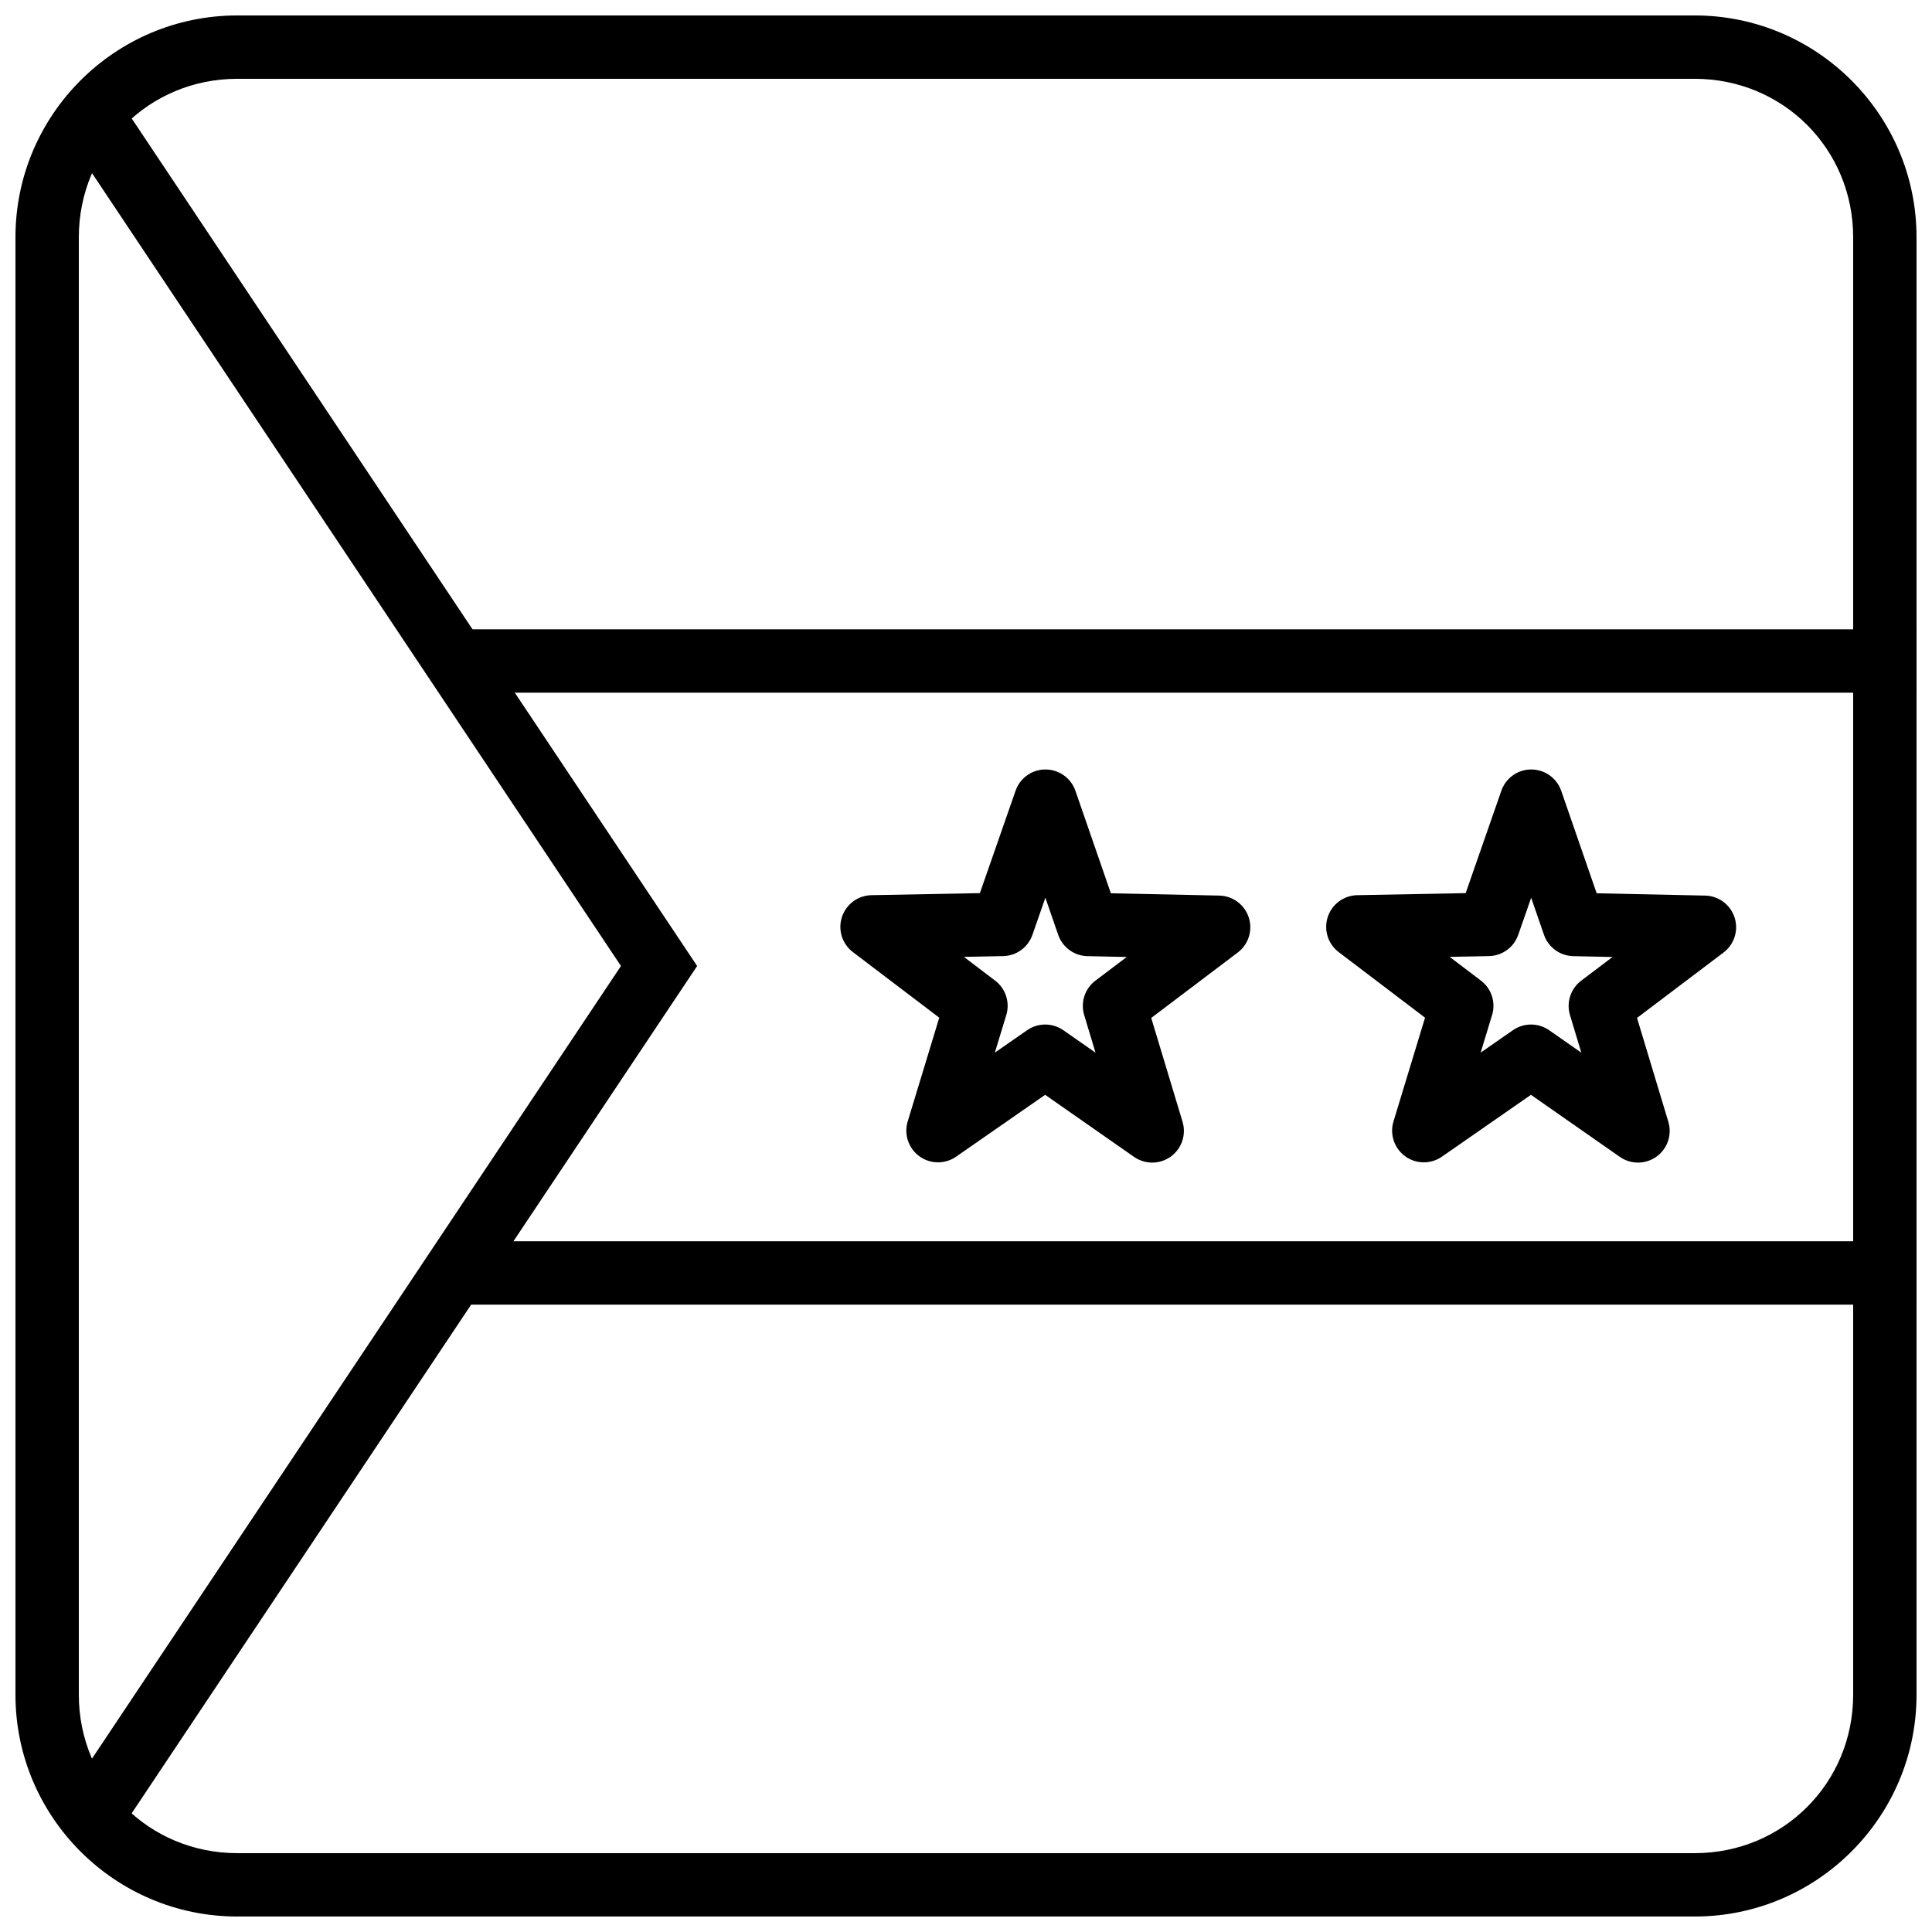
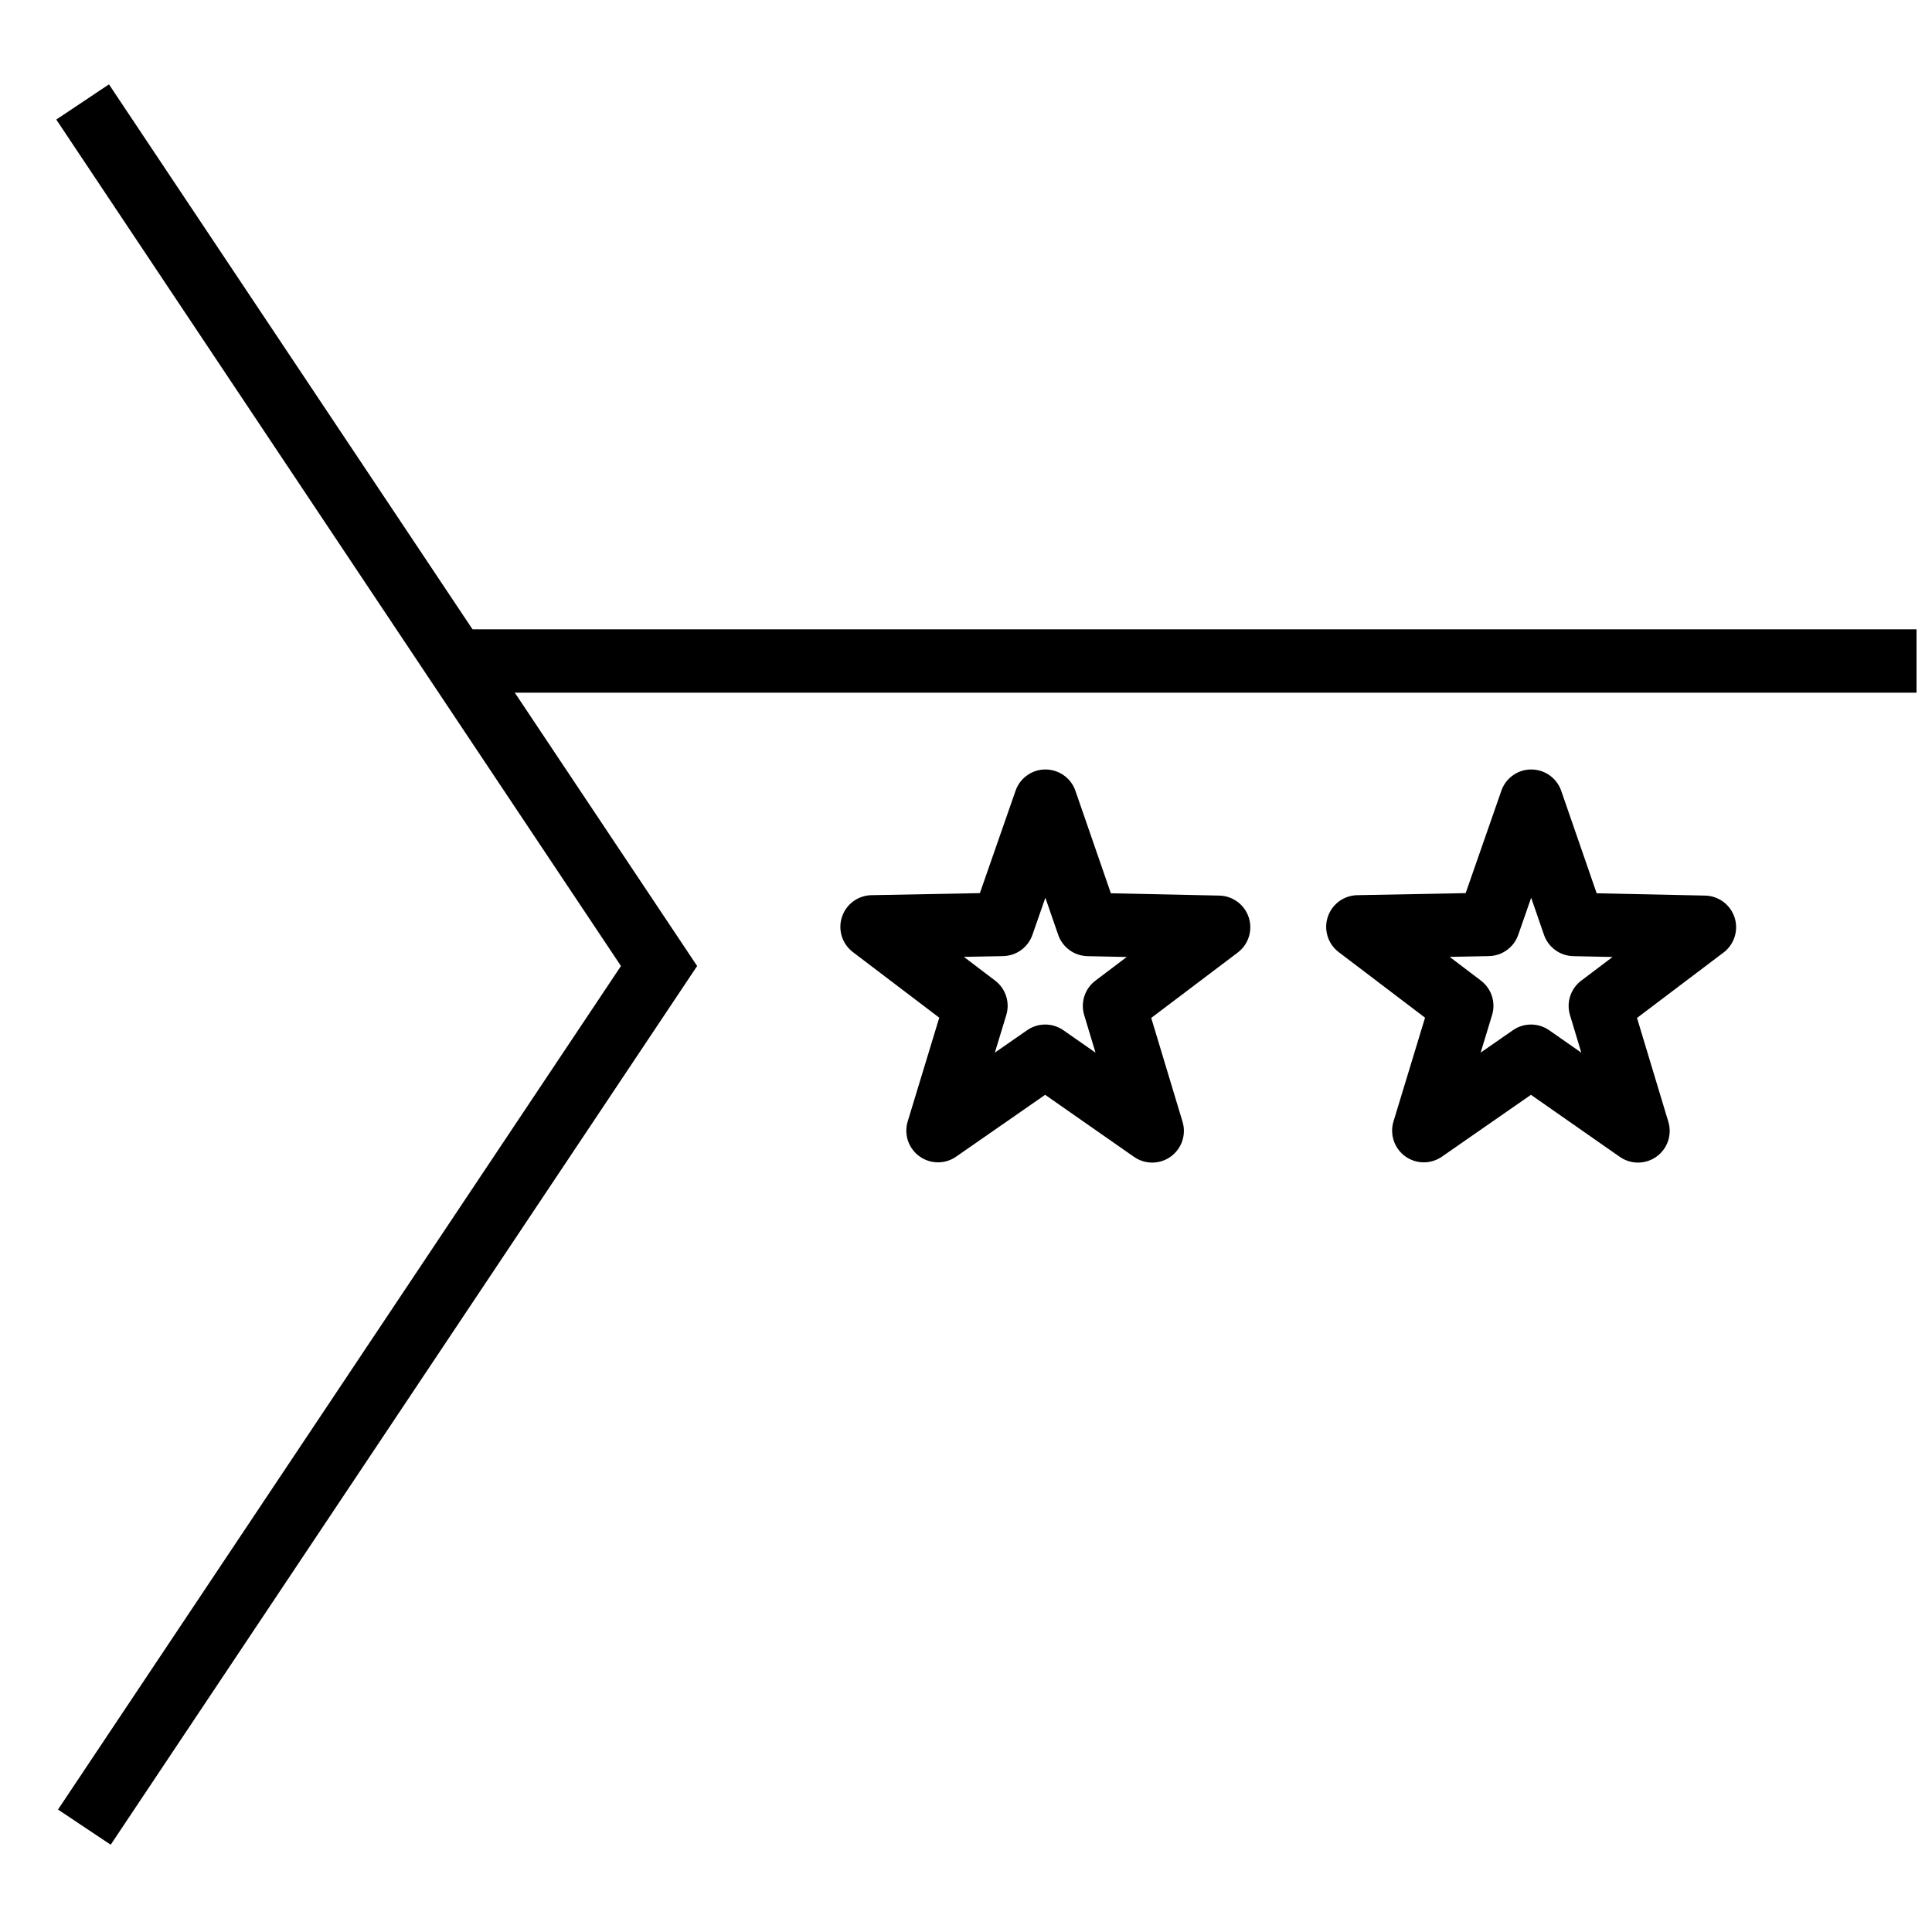
<svg xmlns="http://www.w3.org/2000/svg" width="800px" height="800px" version="1.1" viewBox="144 144 512 512">
  <defs>
    <clipPath id="c">
      <path d="m148.09 148.09h503.81v503.81h-503.81z" />
    </clipPath>
    <clipPath id="b">
      <path d="m263 310h388.9v18h-388.9z" />
    </clipPath>
    <clipPath id="a">
-       <path d="m263 472h388.9v18h-388.9z" />
-     </clipPath>
+       </clipPath>
  </defs>
  <path d="m420.54 347.93c-3.375 0.211-6.293 2.426-7.402 5.617l-9.461 27.141-28.734 0.547v-0.004c-3.578 0.07-6.715 2.394-7.824 5.793-1.109 3.398 0.055 7.129 2.902 9.289l22.891 17.387-8.363 27.496h-0.004c-1.035 3.422 0.203 7.125 3.094 9.227 2.891 2.106 6.793 2.152 9.73 0.113l23.605-16.398 23.562 16.453h0.004c2.934 2.043 6.84 2.012 9.734-0.09 2.894-2.098 4.144-5.797 3.113-9.223l-8.301-27.516 22.926-17.328c2.856-2.156 4.027-5.883 2.926-9.285-1.102-3.402-4.234-5.734-7.809-5.809l-28.738-0.609-9.395-27.16h0.004c-1.234-3.562-4.695-5.867-8.461-5.633zm0.492 33.977 3.402 9.832c1.148 3.32 4.242 5.574 7.754 5.652l10.41 0.219-8.301 6.273c-2.805 2.117-3.992 5.758-2.977 9.121l3.004 9.965-8.527-5.953h-0.004c-2.883-2.004-6.711-2.004-9.594 0l-8.551 5.938 3.027-9.953c1.023-3.359-0.156-7.004-2.953-9.129l-8.289-6.293 10.402-0.199v-0.004c3.512-0.066 6.613-2.312 7.769-5.629l3.426-9.828z" />
  <path d="m549.28 347.93c-3.371 0.211-6.289 2.426-7.402 5.617l-9.461 27.141-28.734 0.547v-0.004c-3.574 0.07-6.715 2.394-7.82 5.793-1.109 3.398 0.055 7.129 2.898 9.289l22.891 17.387-8.363 27.496c-1.039 3.422 0.203 7.125 3.09 9.227 2.891 2.106 6.797 2.152 9.734 0.113l23.605-16.398 23.562 16.453h0.004c2.93 2.043 6.836 2.012 9.734-0.09 2.894-2.098 4.144-5.797 3.109-9.223l-8.301-27.516 22.926-17.328h0.004c2.852-2.156 4.027-5.883 2.926-9.285-1.102-3.402-4.234-5.734-7.809-5.809l-28.738-0.609-9.395-27.16c-1.234-3.562-4.695-5.867-8.461-5.633zm0.492 33.977 3.402 9.832c1.152 3.32 4.246 5.574 7.758 5.652l10.41 0.219-8.301 6.273c-2.805 2.117-3.992 5.758-2.981 9.121l3.004 9.965-8.527-5.953c-2.883-2.004-6.711-2.004-9.598 0l-8.551 5.938 3.027-9.953h0.004c1.023-3.359-0.156-7.004-2.957-9.129l-8.289-6.293 10.402-0.199v-0.004c3.516-0.066 6.617-2.312 7.773-5.629l3.426-9.828z" />
  <g clip-path="url(#c)">
-     <path d="m651.9 593.12c0 32.418-26.359 58.777-58.777 58.777h-386.25c-32.418 0-58.777-26.359-58.777-58.777v-386.25c0-32.418 26.359-58.777 58.777-58.777h386.25c32.418 0 58.777 26.359 58.777 58.777zm-16.793 0v-386.25c0-23.402-18.578-41.984-41.984-41.984h-386.25c-23.406 0-41.984 18.578-41.984 41.984v386.25c0 23.402 18.578 41.984 41.984 41.984h386.25c23.406 0 41.984-18.578 41.984-41.984z" />
-   </g>
+     </g>
  <g clip-path="url(#b)">
    <path d="m263.55 310.78v16.793h388.35v-16.793z" fill-rule="evenodd" />
  </g>
  <g clip-path="url(#a)">
-     <path d="m263.55 472.95v16.793h388.35v-16.793z" fill-rule="evenodd" />
-   </g>
+     </g>
  <path d="m172.88 166.36-13.969 9.32 149.65 224.32-149.19 223.55 13.969 9.32 155.41-232.87-155.87-233.64z" fill-rule="evenodd" />
</svg>